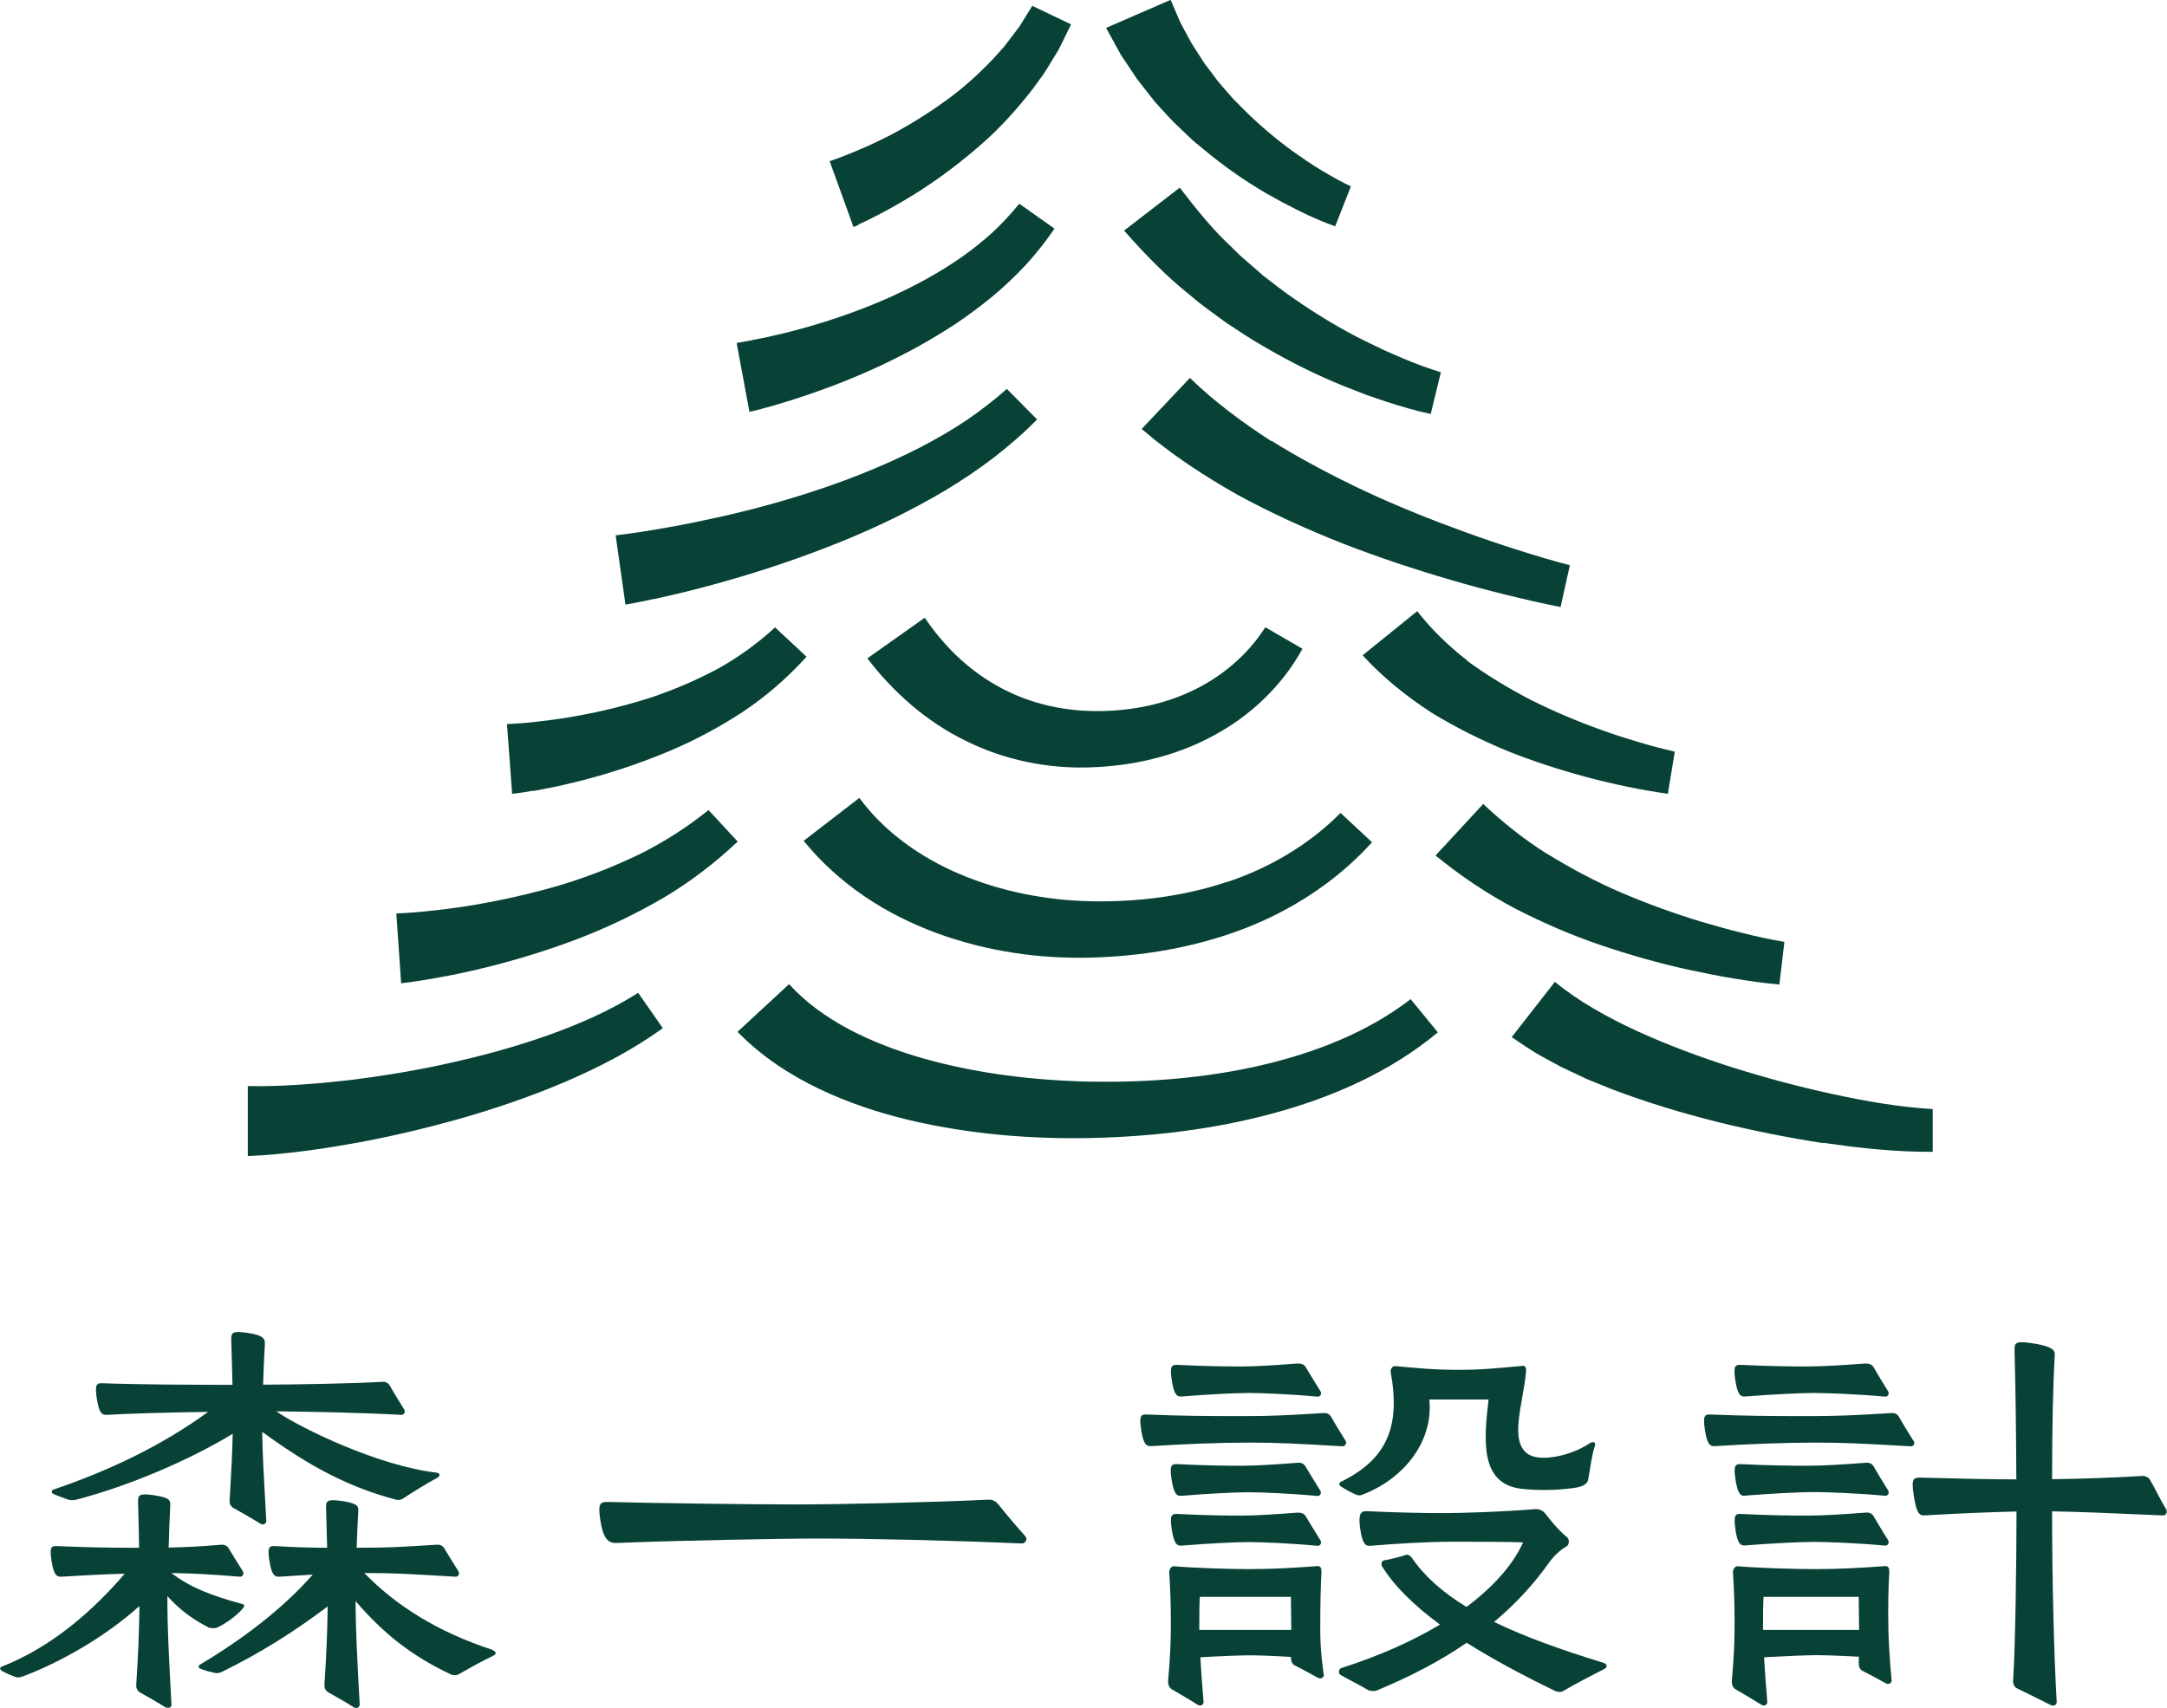
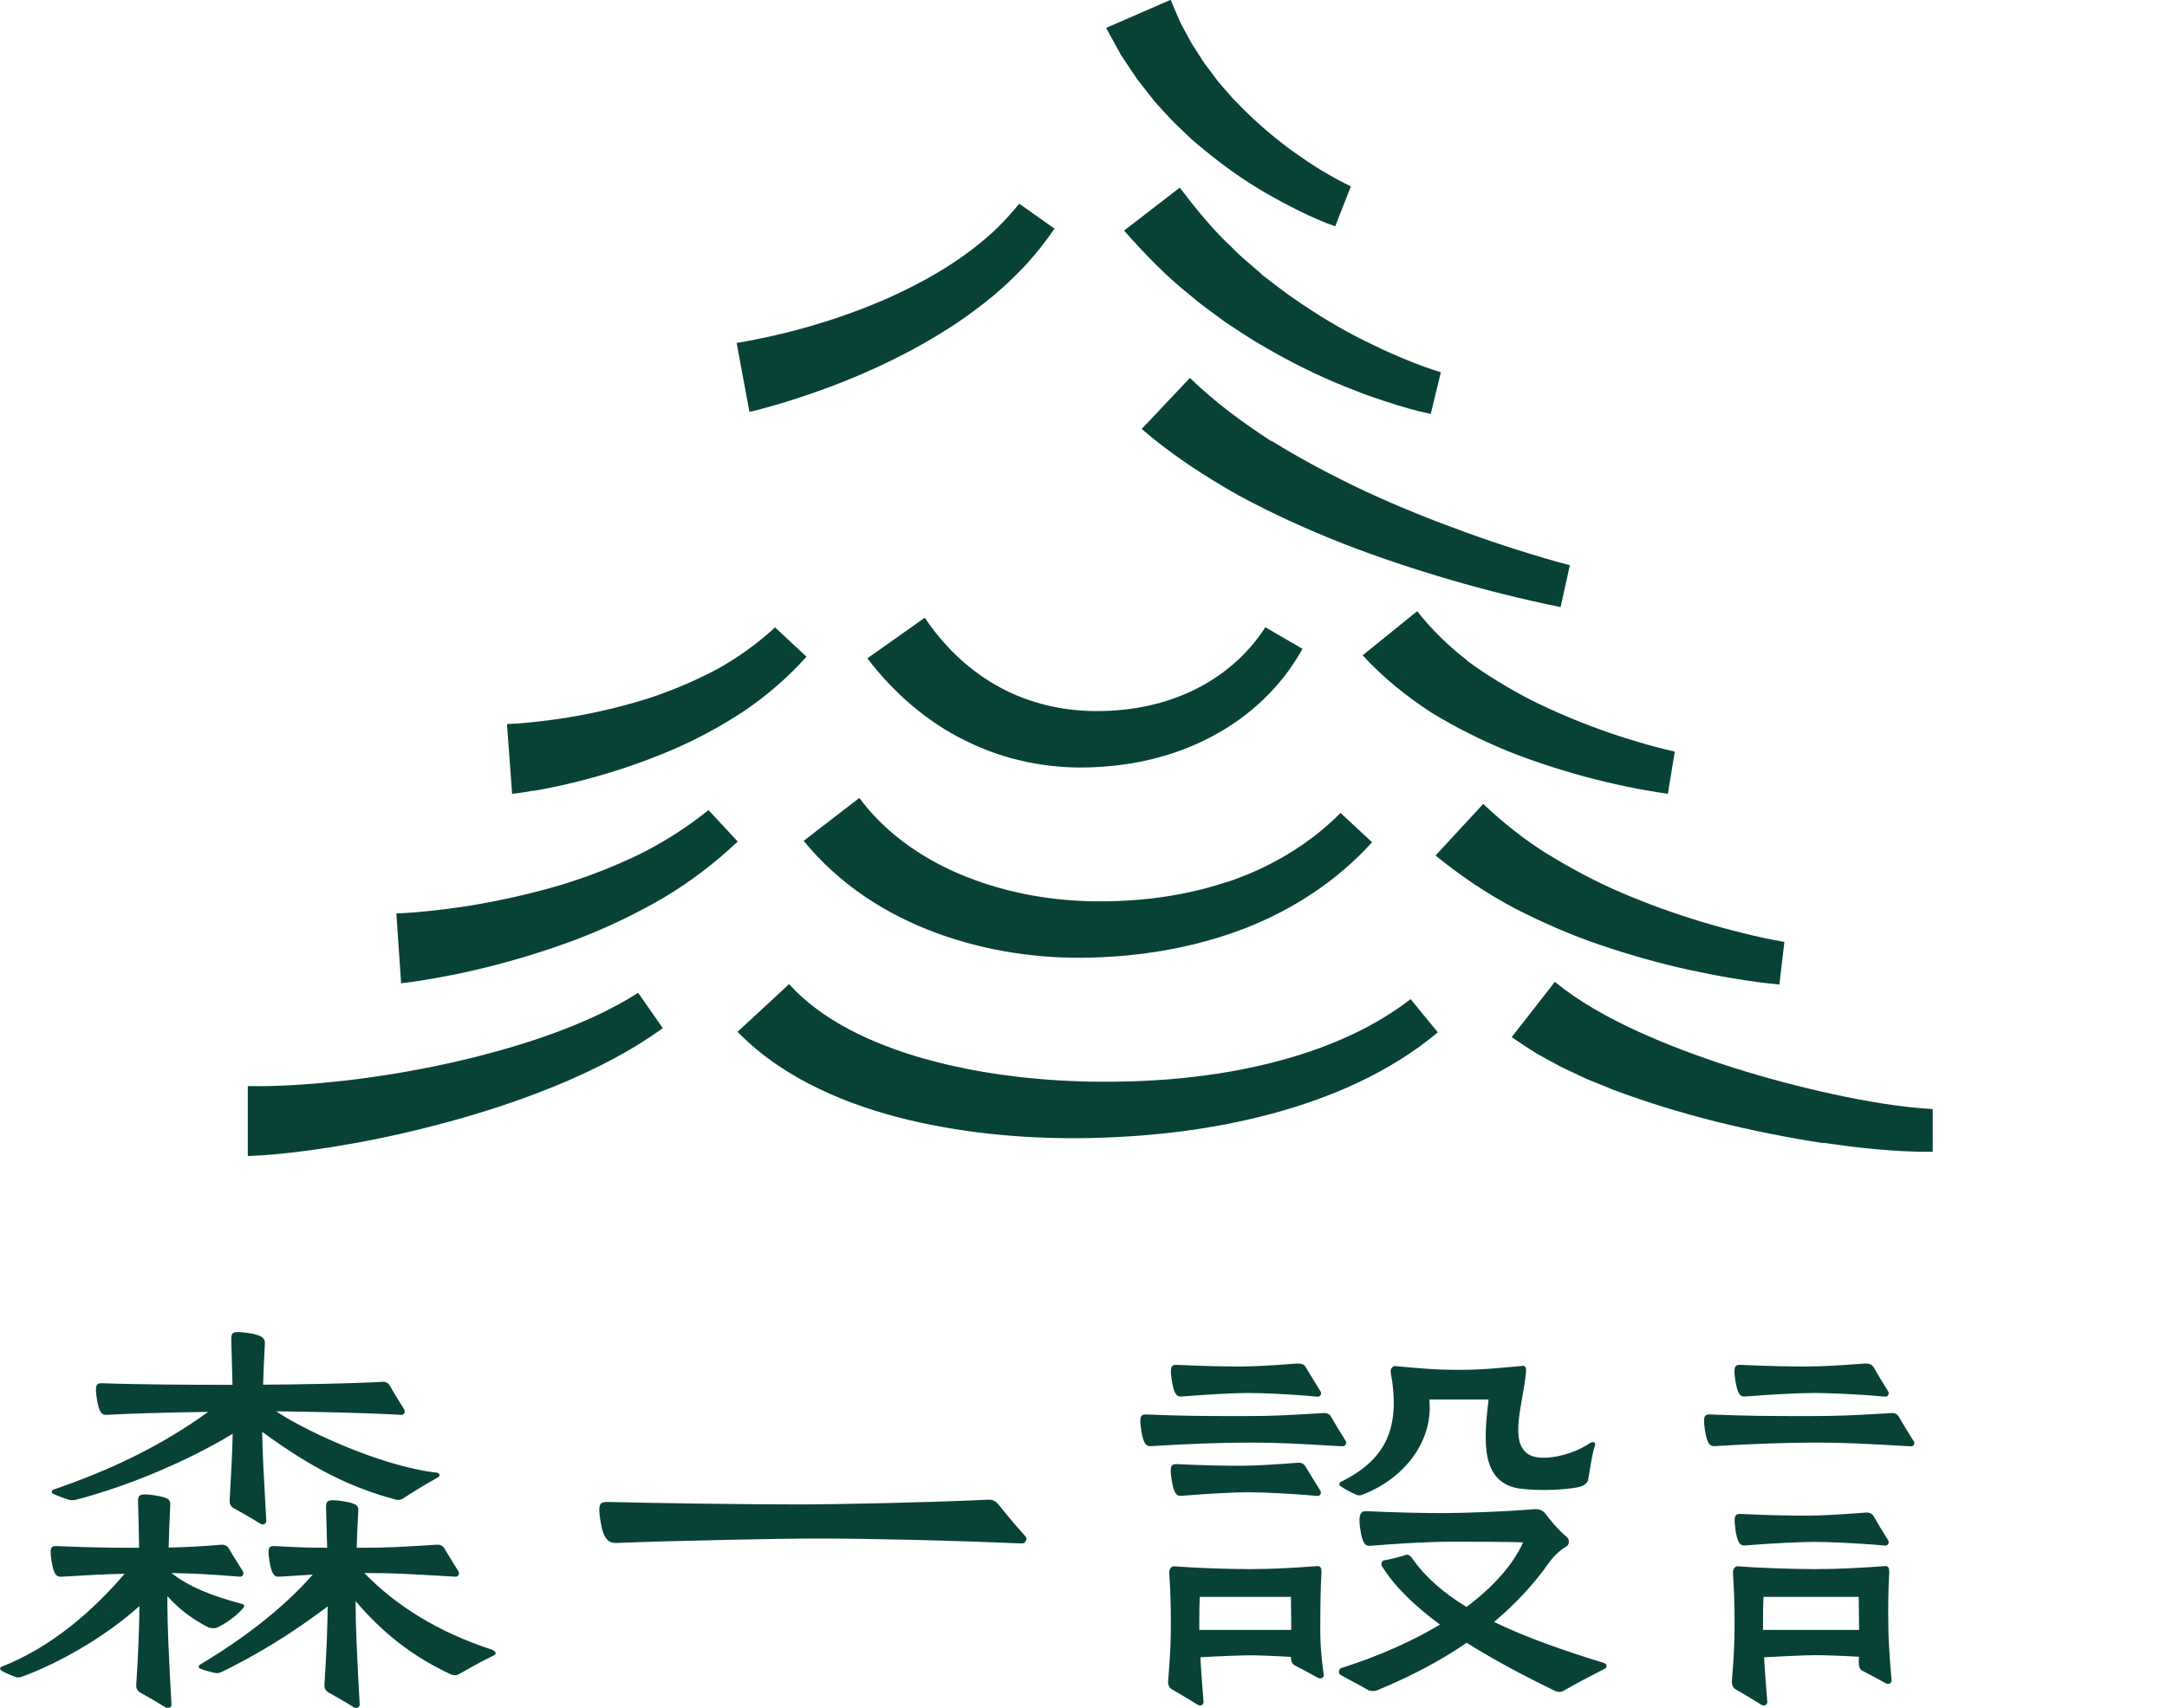
<svg xmlns="http://www.w3.org/2000/svg" width="85" height="67" viewBox="0 0 85 67" fill="none">
  <g clip-path="url(#clip0_119_1608)">
-     <path d="M33.667 8.811L33.848 8.727C33.96 8.672 34.078 8.623 34.19 8.561C34.413 8.45 34.636 8.332 34.853 8.214C35.285 7.979 35.711 7.722 36.123 7.459C36.946 6.925 37.734 6.329 38.474 5.677C39.221 5.033 39.884 4.291 40.491 3.514L40.93 2.911C41.07 2.703 41.195 2.488 41.321 2.28L41.516 1.962C41.572 1.851 41.628 1.74 41.684 1.629L42.012 0.956L40.491 0.229L40.156 0.769C40.1 0.859 40.044 0.949 39.988 1.04L39.793 1.296C39.66 1.462 39.542 1.636 39.409 1.802L38.983 2.28C38.397 2.897 37.762 3.48 37.065 3.972C36.367 4.478 35.634 4.929 34.867 5.331C34.483 5.525 34.092 5.712 33.694 5.878C33.499 5.961 33.297 6.045 33.101 6.121C33.004 6.162 32.906 6.19 32.808 6.232L32.669 6.28C32.62 6.294 32.571 6.315 32.543 6.322L33.478 8.908C33.555 8.873 33.618 8.852 33.681 8.824L33.667 8.811Z" fill="#084237" />
    <path d="M29.871 16.041L30.303 15.924C30.59 15.84 30.869 15.757 31.148 15.667C31.706 15.487 32.257 15.293 32.801 15.085C33.897 14.662 34.957 14.177 35.99 13.608C36.506 13.324 37.009 13.019 37.504 12.693C37.993 12.361 38.474 12.007 38.935 11.626C39.395 11.244 39.828 10.828 40.239 10.392C40.644 9.948 41.021 9.47 41.363 8.971L39.981 7.993C39.66 8.388 39.311 8.763 38.935 9.116C38.551 9.463 38.146 9.789 37.721 10.087C37.295 10.385 36.848 10.662 36.388 10.919C35.927 11.175 35.453 11.411 34.971 11.633C34.002 12.069 32.997 12.437 31.971 12.742C31.462 12.894 30.938 13.033 30.422 13.151C30.164 13.213 29.899 13.269 29.64 13.317L29.257 13.393C29.131 13.414 28.992 13.442 28.894 13.456L29.396 16.159C29.571 16.118 29.703 16.083 29.857 16.048L29.871 16.041Z" fill="#084237" />
-     <path d="M25.642 23.507C26.005 23.431 26.368 23.341 26.731 23.258C27.45 23.084 28.168 22.89 28.873 22.682C30.296 22.266 31.692 21.781 33.073 21.22C34.448 20.658 35.795 20.006 37.086 19.237C37.727 18.849 38.355 18.433 38.962 17.968C39.562 17.504 40.142 17.005 40.679 16.457L39.493 15.258C38.99 15.708 38.453 16.117 37.895 16.499C37.33 16.88 36.73 17.22 36.123 17.538C34.901 18.169 33.611 18.696 32.292 19.147C30.973 19.597 29.619 19.972 28.252 20.277C27.568 20.429 26.877 20.575 26.194 20.693C25.852 20.755 25.503 20.811 25.161 20.866C24.819 20.915 24.463 20.97 24.149 21.005L24.533 23.722C24.938 23.653 25.287 23.576 25.656 23.5L25.642 23.507Z" fill="#084237" />
    <path d="M16.669 38.446C16.969 38.398 17.269 38.342 17.562 38.287C18.155 38.176 18.742 38.037 19.321 37.892C20.486 37.593 21.63 37.233 22.754 36.803C23.877 36.366 24.965 35.84 26.019 35.23C27.066 34.606 28.043 33.864 28.936 33.018L27.791 31.784C26.954 32.457 26.047 33.039 25.07 33.524C24.086 33.996 23.068 34.398 22.014 34.717C20.96 35.029 19.879 35.278 18.79 35.472C18.246 35.569 17.695 35.645 17.151 35.708C16.879 35.742 16.607 35.763 16.334 35.791C16.069 35.812 15.776 35.833 15.546 35.84L15.734 38.578C16.076 38.543 16.362 38.495 16.669 38.446Z" fill="#084237" />
    <path d="M25.035 38.952C23.947 39.645 22.733 40.179 21.484 40.623C20.228 41.066 18.937 41.42 17.625 41.711C16.314 42.002 14.988 42.224 13.655 42.384L12.657 42.488C12.322 42.515 11.994 42.543 11.659 42.564C10.997 42.605 10.341 42.626 9.72 42.612V45.358C10.48 45.33 11.199 45.254 11.918 45.163C12.274 45.122 12.629 45.059 12.978 45.011L14.032 44.831C15.427 44.574 16.809 44.241 18.177 43.853C19.537 43.458 20.891 42.994 22.203 42.432C23.514 41.864 24.805 41.205 25.998 40.339L25.035 38.959V38.952Z" fill="#084237" />
    <path d="M20.912 31.035C21.177 30.987 21.442 30.938 21.707 30.883C22.23 30.772 22.754 30.647 23.27 30.502C24.303 30.218 25.314 29.864 26.305 29.448C27.296 29.025 28.252 28.512 29.159 27.916C30.066 27.306 30.896 26.585 31.636 25.767L30.401 24.616C29.717 25.247 28.957 25.795 28.133 26.252C27.296 26.696 26.424 27.07 25.51 27.375C24.596 27.666 23.661 27.902 22.705 28.075C22.23 28.166 21.749 28.235 21.274 28.29C21.037 28.318 20.8 28.346 20.563 28.366C20.332 28.387 20.074 28.401 19.886 28.408L20.088 31.146C20.402 31.112 20.654 31.07 20.926 31.022L20.912 31.035Z" fill="#084237" />
    <path d="M56.399 40.505L55.332 39.202C53.643 40.505 51.564 41.316 49.422 41.808C47.273 42.3 45.033 42.474 42.807 42.439C40.588 42.397 38.362 42.127 36.276 41.545C35.236 41.254 34.232 40.872 33.318 40.394C32.404 39.909 31.587 39.319 30.952 38.612L28.929 40.484C29.878 41.455 30.987 42.175 32.132 42.723C33.276 43.271 34.462 43.659 35.648 43.943C38.028 44.505 40.428 44.699 42.814 44.65C45.193 44.595 47.58 44.318 49.896 43.694C52.206 43.07 54.494 42.092 56.399 40.505Z" fill="#084237" />
    <path d="M48.096 34.612C46.407 35.174 44.6 35.396 42.8 35.361C41.021 35.326 39.248 34.973 37.658 34.3C36.067 33.628 34.664 32.609 33.708 31.306L31.524 32.99C32.215 33.843 33.032 34.571 33.918 35.174C34.804 35.777 35.76 36.248 36.737 36.609C38.704 37.33 40.77 37.628 42.807 37.572C44.817 37.517 46.854 37.177 48.766 36.449C50.671 35.721 52.443 34.571 53.818 33.046L52.583 31.895C51.34 33.15 49.778 34.065 48.096 34.619V34.612Z" fill="#084237" />
    <path d="M36.276 24.235L34.022 25.83C35.034 27.161 36.346 28.319 37.881 29.067C39.409 29.83 41.125 30.169 42.786 30.107C44.426 30.052 46.087 29.677 47.552 28.887C49.024 28.111 50.287 26.918 51.089 25.456L49.631 24.61C48.926 25.719 47.873 26.599 46.673 27.147C45.465 27.702 44.119 27.93 42.772 27.896C41.446 27.861 40.156 27.514 39.046 26.87C37.93 26.232 36.995 25.31 36.269 24.229L36.276 24.235Z" fill="#084237" />
    <path d="M43.951 2.128C44.021 2.239 44.091 2.343 44.168 2.454L44.6 3.099L45.075 3.709C45.151 3.806 45.235 3.91 45.312 4.007L45.57 4.291C45.745 4.478 45.912 4.672 46.093 4.846L46.645 5.373C46.826 5.553 47.029 5.705 47.217 5.865C47.991 6.509 48.808 7.085 49.666 7.584L50.315 7.944C50.538 8.055 50.755 8.173 50.978 8.284C51.201 8.395 51.424 8.499 51.655 8.596C51.885 8.7 52.108 8.783 52.373 8.88L52.987 7.314C52.82 7.23 52.611 7.126 52.422 7.022C52.227 6.918 52.038 6.801 51.843 6.69C51.655 6.579 51.466 6.454 51.278 6.329L50.727 5.948C50.008 5.428 49.331 4.846 48.717 4.229C48.571 4.069 48.403 3.924 48.264 3.757L47.838 3.265C47.698 3.099 47.58 2.925 47.447 2.752L47.252 2.496C47.189 2.406 47.133 2.315 47.077 2.225L46.735 1.692L46.435 1.137C46.387 1.047 46.331 0.95 46.289 0.86L46.163 0.569L45.919 -0.007L43.386 1.095L43.763 1.782L43.951 2.121V2.128Z" fill="#084237" />
    <path d="M49.513 10.78L48.912 10.26C48.815 10.17 48.71 10.087 48.612 9.997L48.333 9.719C47.559 9.005 46.903 8.18 46.275 7.362L44.091 9.047C44.893 9.955 45.731 10.828 46.666 11.57L47.008 11.854C47.126 11.944 47.245 12.035 47.363 12.125L48.082 12.652C48.578 12.977 49.066 13.31 49.582 13.601C50.601 14.197 51.655 14.724 52.743 15.161L53.559 15.48C53.839 15.577 54.111 15.674 54.39 15.764C54.669 15.854 54.948 15.944 55.234 16.021C55.52 16.104 55.792 16.173 56.12 16.242L56.518 14.607C56.295 14.537 56.029 14.447 55.778 14.357C55.527 14.267 55.276 14.163 55.025 14.059C54.773 13.955 54.529 13.844 54.278 13.733L53.545 13.38C52.576 12.901 51.655 12.34 50.775 11.73C50.329 11.431 49.917 11.092 49.492 10.773L49.513 10.78Z" fill="#084237" />
    <path d="M49.868 17.31C48.71 16.561 47.615 15.743 46.673 14.828L44.782 16.831C45.982 17.864 47.28 18.703 48.598 19.445C49.931 20.166 51.299 20.783 52.687 21.331C54.076 21.871 55.478 22.336 56.902 22.752C57.613 22.96 58.325 23.154 59.037 23.327C59.755 23.507 60.467 23.667 61.214 23.819L61.577 22.176C60.907 22.003 60.216 21.795 59.539 21.58C58.862 21.365 58.185 21.137 57.516 20.894C56.176 20.409 54.857 19.882 53.573 19.285C52.297 18.682 51.054 18.031 49.875 17.296L49.868 17.31Z" fill="#084237" />
    <path d="M60.676 33.497C59.763 32.922 58.932 32.256 58.179 31.542L56.309 33.566C57.292 34.37 58.339 35.071 59.428 35.646C60.523 36.207 61.639 36.693 62.784 37.081C63.928 37.469 65.079 37.795 66.245 38.051C66.831 38.176 67.41 38.294 68.003 38.391C68.596 38.488 69.168 38.571 69.796 38.627L69.992 36.956C69.468 36.866 68.903 36.748 68.366 36.609C67.822 36.478 67.277 36.325 66.74 36.166C65.665 35.84 64.612 35.459 63.593 35.022C62.574 34.585 61.605 34.065 60.684 33.497H60.676Z" fill="#084237" />
    <path d="M71.519 44.838C71.868 44.886 72.217 44.935 72.573 44.983C72.929 45.018 73.278 45.066 73.634 45.094C74.345 45.157 75.057 45.198 75.811 45.191V43.514C74.541 43.444 73.187 43.209 71.875 42.924C70.557 42.64 69.252 42.287 67.968 41.885C66.691 41.476 65.435 41.011 64.235 40.464C63.042 39.916 61.904 39.278 60.99 38.523L59.295 40.692C59.616 40.907 59.937 41.129 60.265 41.33C60.593 41.51 60.921 41.697 61.256 41.871L62.253 42.342L63.265 42.751C64.619 43.264 65.986 43.673 67.361 44.02C68.736 44.359 70.124 44.637 71.519 44.852V44.838Z" fill="#084237" />
    <path d="M57.55 25.913C56.797 25.33 56.134 24.679 55.59 23.979L53.448 25.712C54.264 26.599 55.178 27.327 56.134 27.951C57.104 28.547 58.102 29.039 59.12 29.462C60.139 29.871 61.179 30.204 62.225 30.488C62.749 30.627 63.272 30.751 63.802 30.862C64.34 30.973 64.856 31.063 65.421 31.146L65.693 29.49C65.233 29.386 64.723 29.254 64.249 29.108C63.761 28.963 63.279 28.81 62.805 28.637C61.856 28.297 60.928 27.902 60.041 27.459C59.162 27.001 58.325 26.495 57.55 25.927V25.913Z" fill="#084237" />
-     <path d="M84.965 59.215C84.735 58.841 84.512 58.362 84.344 58.078C84.281 57.967 84.17 57.898 83.995 57.912C82.837 57.981 81.588 58.023 80.493 58.037C80.493 56.005 80.528 54.418 80.597 53.129C80.611 52.928 80.353 52.796 79.69 52.699C79.055 52.602 79.013 52.692 79.02 52.976C79.062 54.529 79.083 56.297 79.09 58.044C78.016 58.044 76.927 58.016 75.35 57.974C75.05 57.967 74.966 58.009 75.064 58.654C75.162 59.326 75.273 59.471 75.476 59.458C77.011 59.368 78.19 59.326 79.097 59.305C79.097 61.371 79.048 64.692 78.965 65.912C78.951 66.085 79.02 66.203 79.132 66.251C79.46 66.411 79.9 66.626 80.437 66.896C80.555 66.958 80.674 66.896 80.674 66.778C80.562 64.851 80.493 61.905 80.493 59.298C81.448 59.312 82.788 59.368 84.847 59.458C84.958 59.458 85.035 59.333 84.965 59.215Z" fill="#084237" />
    <path d="M75.05 56.525C74.848 56.199 74.624 55.839 74.485 55.589C74.429 55.492 74.331 55.429 74.178 55.443C72.754 55.526 72.175 55.561 70.933 55.561C69.364 55.561 68.484 55.554 67.124 55.499C66.865 55.485 66.789 55.526 66.873 56.095C66.963 56.684 67.082 56.747 67.263 56.74C68.568 56.657 70.019 56.601 71.213 56.601C72.406 56.601 73.124 56.643 74.959 56.747C75.057 56.747 75.127 56.636 75.064 56.532L75.05 56.525Z" fill="#084237" />
-     <path d="M68.456 58.681C69.566 58.591 70.675 58.542 71.157 58.542C71.638 58.542 72.838 58.584 73.955 58.688C74.052 58.688 74.122 58.577 74.059 58.473C73.857 58.147 73.634 57.787 73.494 57.537C73.438 57.44 73.341 57.378 73.187 57.392C72.189 57.468 71.457 57.509 70.885 57.509C70.312 57.509 69.447 57.502 68.324 57.447C68.066 57.433 67.989 57.475 68.073 58.043C68.163 58.632 68.282 58.702 68.463 58.688L68.456 58.681Z" fill="#084237" />
    <path d="M68.066 59.991C68.156 60.581 68.275 60.65 68.456 60.636C69.566 60.546 70.675 60.497 71.157 60.497C71.638 60.497 72.838 60.539 73.955 60.643C74.052 60.643 74.122 60.532 74.059 60.428C73.857 60.102 73.634 59.742 73.494 59.492C73.438 59.395 73.341 59.333 73.187 59.347C72.189 59.423 71.457 59.465 70.885 59.465C70.312 59.465 69.447 59.458 68.324 59.402C68.066 59.388 67.989 59.43 68.073 59.998L68.066 59.991Z" fill="#084237" />
    <path d="M73.18 53.496C72.182 53.572 71.45 53.614 70.877 53.614C70.305 53.614 69.44 53.607 68.317 53.552C68.059 53.538 67.982 53.579 68.066 54.148C68.156 54.737 68.275 54.806 68.456 54.792C69.566 54.702 70.675 54.654 71.157 54.654C71.638 54.654 72.838 54.695 73.955 54.799C74.052 54.799 74.122 54.688 74.059 54.584C73.857 54.259 73.634 53.898 73.494 53.649C73.438 53.552 73.341 53.489 73.187 53.503L73.18 53.496Z" fill="#084237" />
    <path d="M74.101 61.648C74.108 61.53 74.066 61.433 73.941 61.447C73.089 61.509 72.147 61.565 71.198 61.565C70.25 61.565 68.819 61.509 68.156 61.454C68.045 61.447 67.968 61.592 67.975 61.689C68.017 62.369 68.038 62.923 68.038 63.644C68.038 64.469 68.017 64.92 67.933 65.932C67.919 66.098 67.975 66.216 68.073 66.278C68.345 66.431 68.735 66.667 69.091 66.888C69.203 66.958 69.322 66.888 69.322 66.778C69.259 66.001 69.217 65.467 69.196 65.024C70.047 64.975 70.885 64.941 71.24 64.941C71.554 64.941 72.196 64.961 72.915 65.003C72.915 65.072 72.915 65.141 72.908 65.218C72.908 65.384 72.943 65.495 73.047 65.55C73.341 65.703 73.585 65.835 73.969 66.043C74.08 66.105 74.199 66.043 74.199 65.932C74.199 65.932 74.094 64.892 74.073 63.977C74.052 62.909 74.073 62.279 74.108 61.648H74.101ZM69.154 63.949C69.154 63.949 69.154 63.894 69.154 63.866C69.154 63.381 69.154 62.986 69.175 62.653C69.845 62.653 72.95 62.653 72.908 62.653C72.908 63.041 72.922 63.45 72.922 63.949H69.154Z" fill="#084237" />
    <path d="M62.93 65.252C61.235 64.733 59.79 64.213 58.604 63.637C59.441 62.937 60.153 62.168 60.753 61.322C60.962 61.024 61.235 60.788 61.43 60.684C61.577 60.608 61.556 60.386 61.472 60.317C61.095 60.012 60.788 59.61 60.628 59.402C60.502 59.242 60.349 59.194 60.146 59.215C59.037 59.312 57.376 59.367 56.609 59.367C55.841 59.367 54.732 59.346 53.608 59.291C53.35 59.277 53.273 59.443 53.357 60.005C53.448 60.594 53.566 60.663 53.748 60.65C54.857 60.559 56.029 60.49 56.985 60.49C57.641 60.49 59.344 60.49 59.742 60.518C59.365 61.357 58.618 62.23 57.523 63.048C56.602 62.486 55.89 61.863 55.395 61.142C55.339 61.059 55.234 60.975 55.157 61.003C54.927 61.086 54.453 61.197 54.271 61.225C54.201 61.239 54.166 61.377 54.201 61.44C54.669 62.202 55.429 62.965 56.483 63.741C55.429 64.372 54.139 64.961 52.611 65.447C52.506 65.481 52.485 65.668 52.583 65.717C52.938 65.918 53.204 66.043 53.657 66.306C53.741 66.355 53.915 66.362 53.999 66.327C55.346 65.772 56.511 65.155 57.53 64.455C58.499 65.065 59.658 65.696 61.018 66.355C61.095 66.389 61.242 66.396 61.304 66.355C61.772 66.077 62.498 65.703 62.93 65.481C63.042 65.433 63.056 65.294 62.93 65.259V65.252Z" fill="#084237" />
    <path d="M52.673 56.74C52.771 56.74 52.841 56.629 52.778 56.525C52.576 56.199 52.352 55.839 52.213 55.589C52.157 55.492 52.059 55.429 51.906 55.443C50.482 55.526 49.987 55.561 48.738 55.561C47.168 55.561 46.373 55.554 45.012 55.499C44.754 55.485 44.677 55.526 44.761 56.095C44.852 56.684 44.97 56.747 45.151 56.74C46.456 56.657 47.831 56.601 49.017 56.601C50.203 56.601 50.852 56.643 52.68 56.747L52.673 56.74Z" fill="#084237" />
    <path d="M51.78 58.473C51.578 58.147 51.355 57.787 51.208 57.537C51.152 57.44 51.054 57.378 50.901 57.392C49.903 57.468 49.247 57.509 48.682 57.509C48.117 57.509 47.322 57.502 46.205 57.447C45.947 57.433 45.87 57.475 45.954 58.043C46.045 58.632 46.163 58.702 46.345 58.688C47.454 58.598 48.48 58.549 48.961 58.549C49.443 58.549 50.559 58.591 51.682 58.695C51.78 58.695 51.85 58.584 51.787 58.48L51.78 58.473Z" fill="#084237" />
-     <path d="M50.908 59.347C49.91 59.423 49.254 59.465 48.689 59.465C48.124 59.465 47.328 59.458 46.212 59.402C45.954 59.388 45.877 59.43 45.961 59.998C46.052 60.588 46.17 60.657 46.352 60.643C47.461 60.553 48.487 60.504 48.968 60.504C49.45 60.504 50.566 60.546 51.689 60.65C51.787 60.65 51.857 60.539 51.794 60.435C51.592 60.109 51.368 59.749 51.222 59.499C51.166 59.402 51.068 59.34 50.915 59.354L50.908 59.347Z" fill="#084237" />
    <path d="M50.908 53.496C49.91 53.572 49.254 53.614 48.689 53.614C48.124 53.614 47.328 53.607 46.212 53.552C45.954 53.538 45.877 53.579 45.961 54.148C46.052 54.737 46.17 54.806 46.352 54.792C47.461 54.702 48.487 54.654 48.968 54.654C49.45 54.654 50.566 54.695 51.689 54.799C51.787 54.799 51.857 54.688 51.794 54.584C51.592 54.259 51.368 53.898 51.222 53.649C51.166 53.552 51.068 53.489 50.915 53.503L50.908 53.496Z" fill="#084237" />
    <path d="M51.829 61.648C51.836 61.53 51.794 61.433 51.669 61.447C50.817 61.509 49.959 61.565 49.01 61.565C48.061 61.565 46.715 61.509 46.045 61.454C45.933 61.447 45.856 61.592 45.863 61.689C45.905 62.369 45.926 62.923 45.926 63.644C45.926 64.469 45.905 64.92 45.821 65.932C45.807 66.098 45.863 66.216 45.961 66.278C46.233 66.431 46.624 66.667 46.98 66.888C47.091 66.958 47.21 66.888 47.21 66.778C47.147 66.001 47.105 65.467 47.084 65.024C47.908 64.975 48.696 64.947 49.045 64.947C49.359 64.947 49.952 64.968 50.636 65.01C50.636 65.169 50.678 65.28 50.775 65.336C51.068 65.488 51.313 65.62 51.696 65.828C51.808 65.89 51.927 65.828 51.927 65.717C51.927 65.717 51.787 64.878 51.787 63.991C51.787 62.923 51.801 62.279 51.836 61.648H51.829ZM47.042 63.949C47.042 63.949 47.042 63.894 47.042 63.866C47.042 63.381 47.042 62.986 47.063 62.653H50.636C50.636 63.076 50.65 63.45 50.65 63.949H47.049H47.042Z" fill="#084237" />
    <path d="M59.7 53.593C58.695 53.683 58.144 53.746 57.195 53.746C56.246 53.746 55.569 53.676 54.732 53.6C54.62 53.586 54.529 53.725 54.55 53.836C54.941 55.992 54.397 57.253 52.596 58.141C52.513 58.182 52.52 58.266 52.576 58.307C52.778 58.439 52.924 58.522 53.169 58.633C53.252 58.675 53.336 58.688 53.434 58.647C55.122 58.002 56.232 56.505 56.064 54.91C56.197 54.91 58.199 54.91 58.388 54.91C58.199 56.532 58.046 58.245 59.714 58.418C60.432 58.494 61.291 58.46 61.842 58.363C62.086 58.321 62.267 58.217 62.295 58.058C62.379 57.621 62.435 57.08 62.553 56.754C62.616 56.574 62.491 56.532 62.33 56.643C61.611 57.122 60.46 57.35 59.986 57.08C59.148 56.602 59.762 55.042 59.86 53.787C59.867 53.669 59.825 53.572 59.7 53.586V53.593Z" fill="#084237" />
    <path d="M39.158 59.027C39.074 58.916 38.955 58.833 38.767 58.84C36.485 58.951 32.829 59.027 31.273 59.027C29.32 59.027 25.845 58.979 23.856 58.93C23.535 58.923 23.444 58.986 23.549 59.651C23.661 60.379 23.856 60.553 24.191 60.539C26.396 60.449 30.569 60.365 32.048 60.365C34.127 60.365 37.162 60.435 40.093 60.559C40.211 60.559 40.323 60.386 40.218 60.275C39.828 59.839 39.465 59.409 39.158 59.02V59.027Z" fill="#084237" />
    <path d="M2.072 58.605C2.233 58.681 2.463 58.764 2.679 58.84C2.77 58.868 2.896 58.868 2.993 58.84C5.115 58.286 7.452 57.274 9.127 56.255C9.113 56.976 9.071 57.801 9.008 58.847C8.994 59.014 9.064 59.118 9.168 59.173C9.441 59.326 9.859 59.562 10.215 59.783C10.327 59.853 10.445 59.783 10.445 59.672C10.348 57.932 10.292 56.962 10.285 56.179C12.162 57.551 13.69 58.355 15.56 58.847C15.623 58.861 15.727 58.847 15.79 58.806C16.272 58.494 16.718 58.217 17.151 57.981C17.283 57.912 17.262 57.794 17.123 57.78C14.862 57.517 11.834 56.061 10.836 55.374C12.225 55.388 14.297 55.43 15.748 55.513C15.846 55.513 15.916 55.402 15.853 55.298C15.651 54.972 15.427 54.612 15.288 54.362C15.232 54.265 15.134 54.203 14.981 54.217C13.774 54.286 11.687 54.321 10.32 54.328C10.334 53.863 10.355 53.336 10.389 52.733C10.396 52.539 10.348 52.387 9.713 52.297C9.106 52.206 9.064 52.29 9.071 52.567C9.092 53.322 9.106 53.877 9.12 54.335C7.529 54.335 5.268 54.321 4.047 54.272C3.789 54.258 3.712 54.3 3.796 54.868C3.886 55.458 4.005 55.52 4.187 55.513C5.045 55.458 6.754 55.416 8.164 55.395C6.308 56.747 4.249 57.711 2.093 58.445C2.01 58.473 2.017 58.584 2.086 58.612L2.072 58.605Z" fill="#084237" />
    <path d="M8.24 63.86C8.31 63.895 8.457 63.888 8.513 63.86C8.903 63.68 9.287 63.382 9.517 63.118C9.587 63.035 9.615 62.966 9.517 62.938C8.247 62.598 7.41 62.252 6.726 61.718C7.557 61.732 8.227 61.766 9.42 61.863C9.517 61.863 9.587 61.752 9.524 61.648C9.322 61.323 9.12 61.004 8.973 60.754C8.917 60.657 8.82 60.595 8.666 60.609C7.857 60.678 7.236 60.706 6.615 60.719C6.629 60.193 6.65 59.631 6.678 59.077C6.684 58.883 6.691 58.765 6.057 58.668C5.449 58.578 5.408 58.661 5.415 58.938C5.436 59.603 5.449 60.2 5.456 60.727C4.145 60.727 3.545 60.713 2.289 60.664C2.03 60.65 1.933 60.65 2.017 61.219C2.107 61.808 2.226 61.87 2.407 61.863C3.279 61.808 4.089 61.766 4.891 61.745C3.705 63.132 2.065 64.615 0.063 65.392C-0.021 65.427 -0.007 65.51 0.077 65.558C0.23 65.648 0.412 65.725 0.621 65.801C0.677 65.822 0.754 65.822 0.879 65.78C2.338 65.239 4.11 64.234 5.47 63.014C5.463 63.832 5.422 64.948 5.345 66.085C5.331 66.251 5.401 66.355 5.505 66.411C5.777 66.563 6.147 66.771 6.496 66.993C6.608 67.062 6.726 66.993 6.726 66.882C6.622 65.017 6.566 63.735 6.566 62.931C6.566 62.841 6.566 62.737 6.566 62.626C7.068 63.174 7.557 63.541 8.234 63.881L8.24 63.86Z" fill="#084237" />
    <path d="M19.342 64.74C17.158 64.033 15.511 62.979 14.29 61.718C14.318 61.718 14.346 61.718 14.374 61.718C15.56 61.718 16.048 61.759 17.876 61.863C17.974 61.863 18.044 61.752 17.981 61.648C17.779 61.322 17.576 61.004 17.43 60.754C17.374 60.657 17.276 60.594 17.123 60.608C15.699 60.692 15.364 60.726 14.116 60.726C14.074 60.726 14.032 60.726 13.99 60.726C14.004 60.276 14.025 59.804 14.053 59.305C14.06 59.111 14.067 58.993 13.432 58.896C12.825 58.806 12.783 58.889 12.79 59.166C12.804 59.763 12.818 60.276 12.832 60.726C12.134 60.726 11.527 60.705 10.836 60.664C10.578 60.65 10.48 60.65 10.564 61.218C10.655 61.808 10.773 61.87 10.955 61.863C11.366 61.835 11.806 61.808 12.267 61.78C11.08 63.139 9.448 64.359 7.85 65.308C7.773 65.357 7.773 65.44 7.864 65.475C8.045 65.544 8.192 65.586 8.408 65.634C8.499 65.655 8.589 65.655 8.708 65.593C10.166 64.879 11.485 64.061 12.853 63.028C12.846 63.839 12.804 64.948 12.727 66.078C12.713 66.244 12.783 66.348 12.887 66.404C13.153 66.556 13.529 66.764 13.878 66.986C13.99 67.055 14.109 66.986 14.109 66.875C14.004 65.01 13.948 63.728 13.948 62.924C13.948 62.889 13.948 62.854 13.948 62.82C15.016 64.068 16.139 64.969 17.688 65.697C17.793 65.745 17.918 65.731 17.981 65.697C18.449 65.433 18.818 65.218 19.349 64.962C19.488 64.899 19.46 64.795 19.335 64.754L19.342 64.74Z" fill="#084237" />
  </g>
  <defs>
    <clipPath id="clip0_119_1608">
      <rect width="85" height="67" fill="white" />
    </clipPath>
  </defs>
</svg>